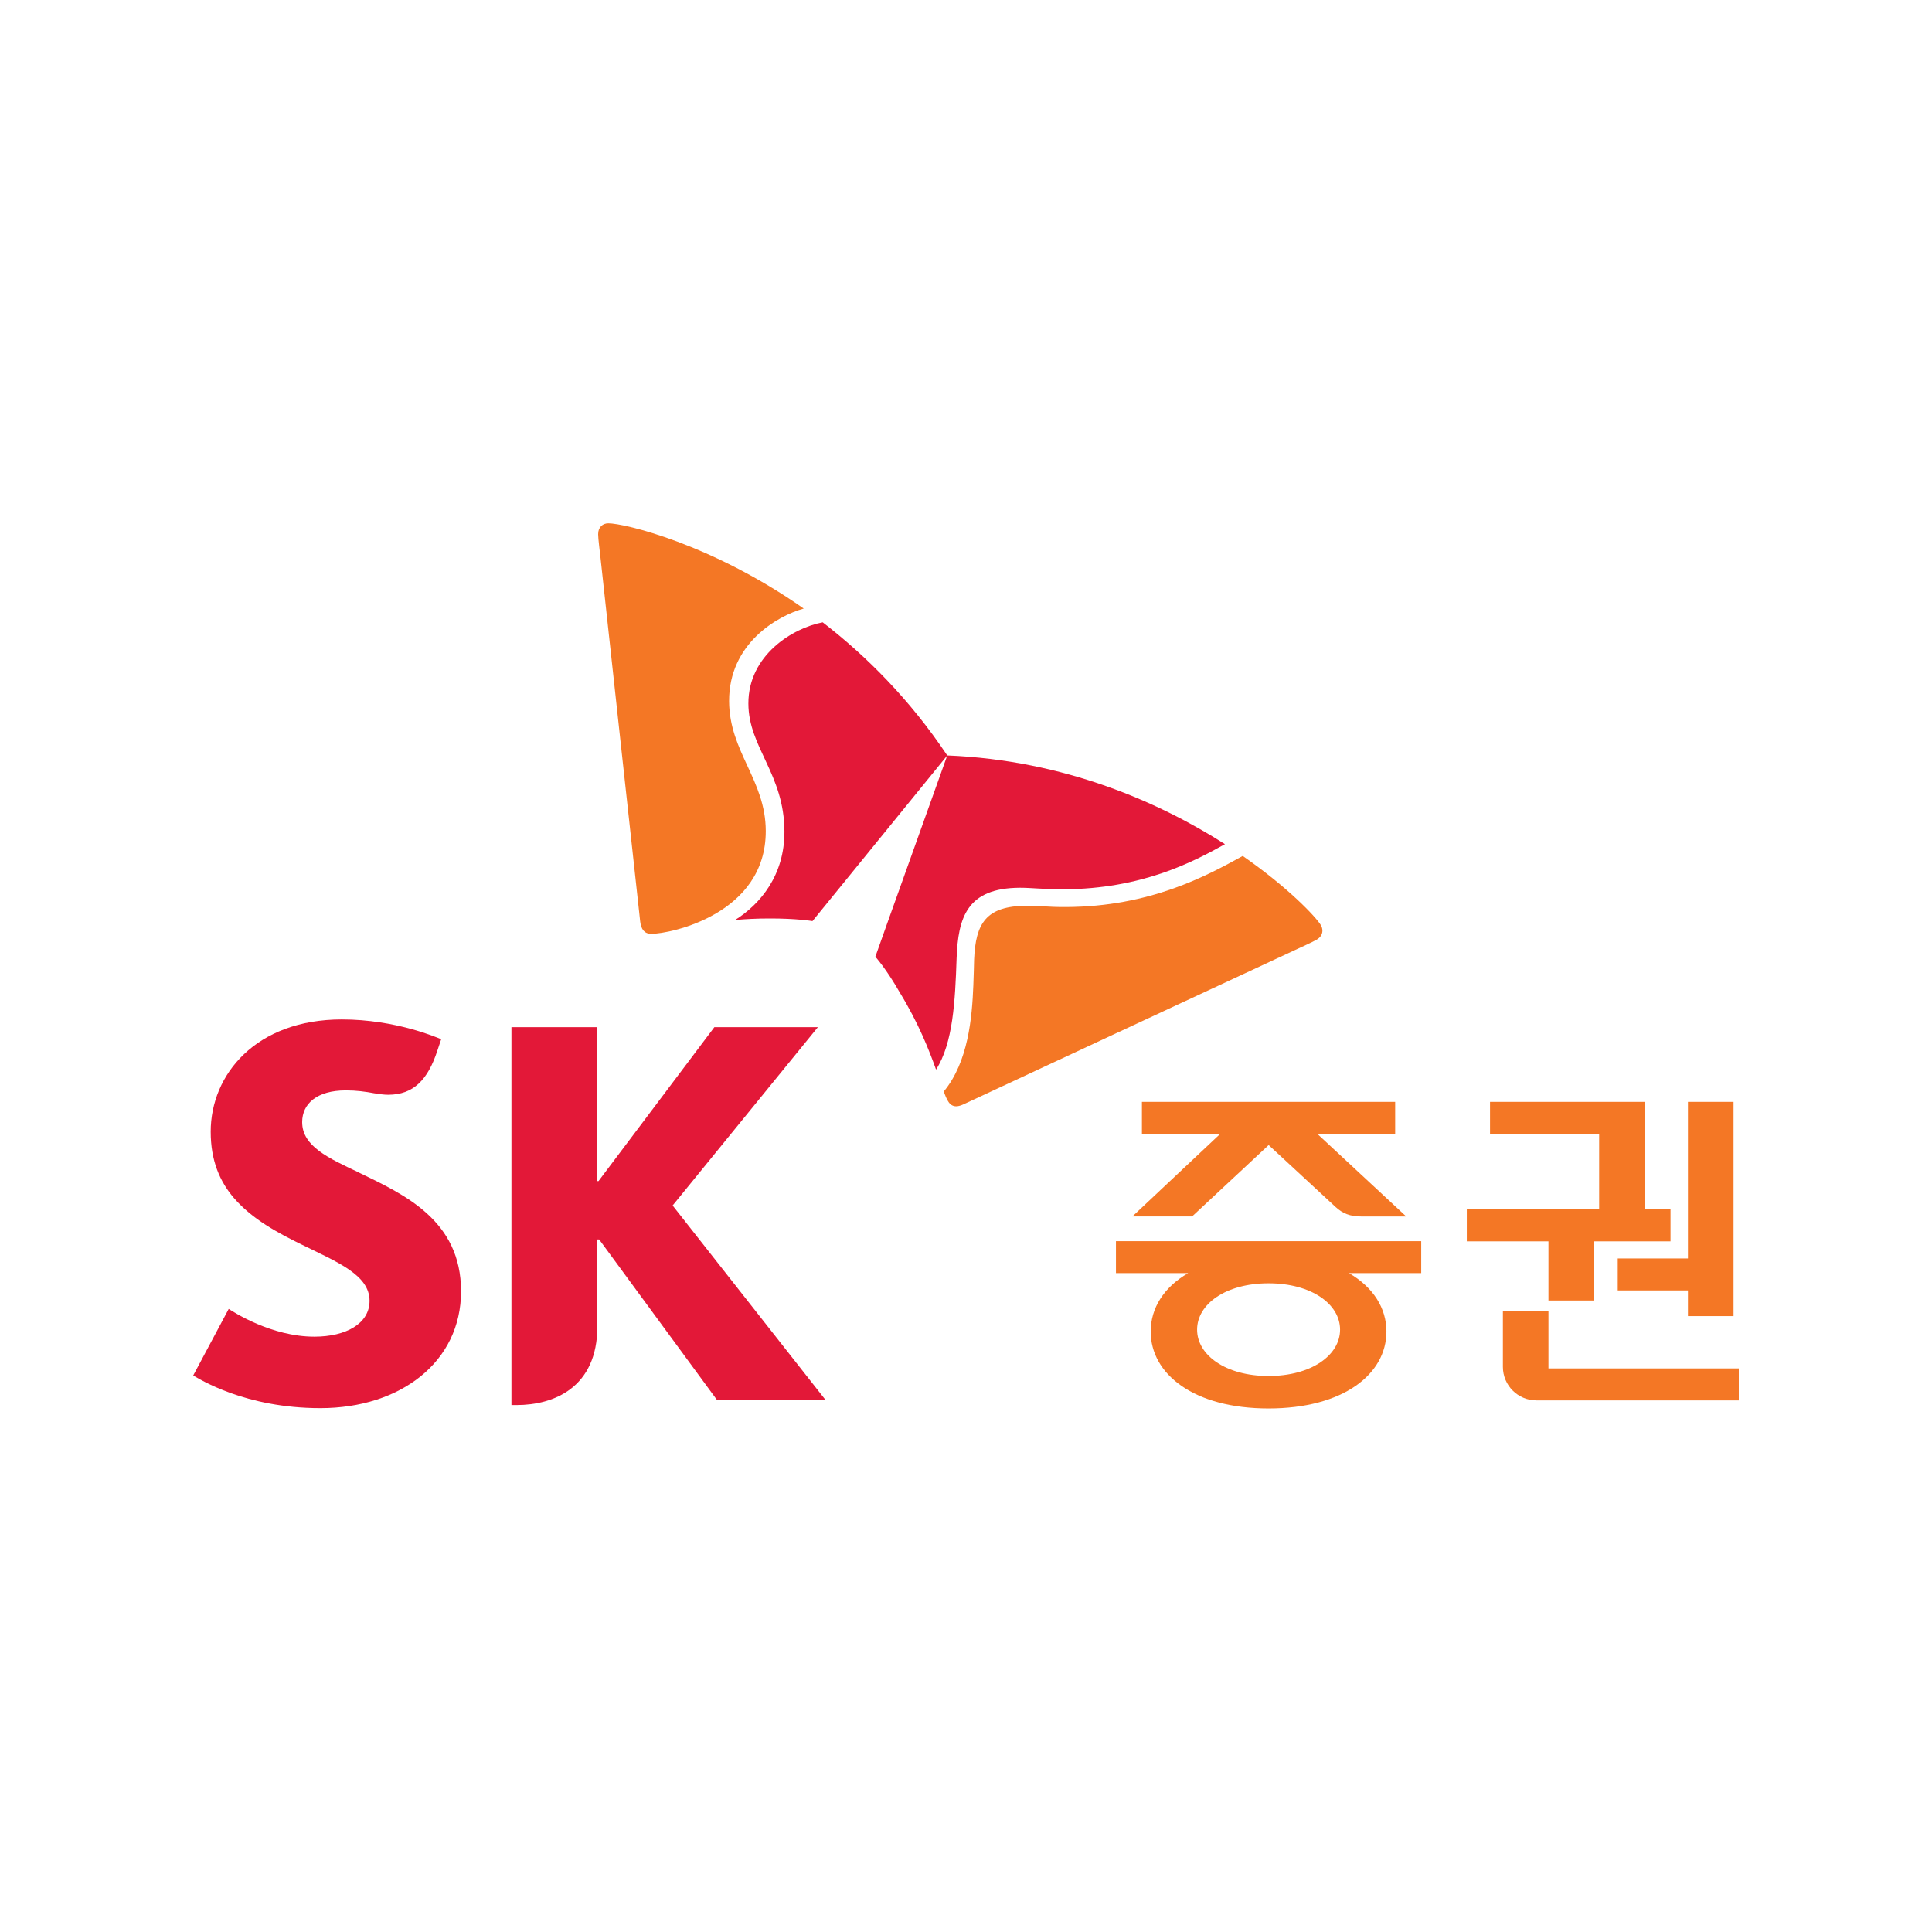
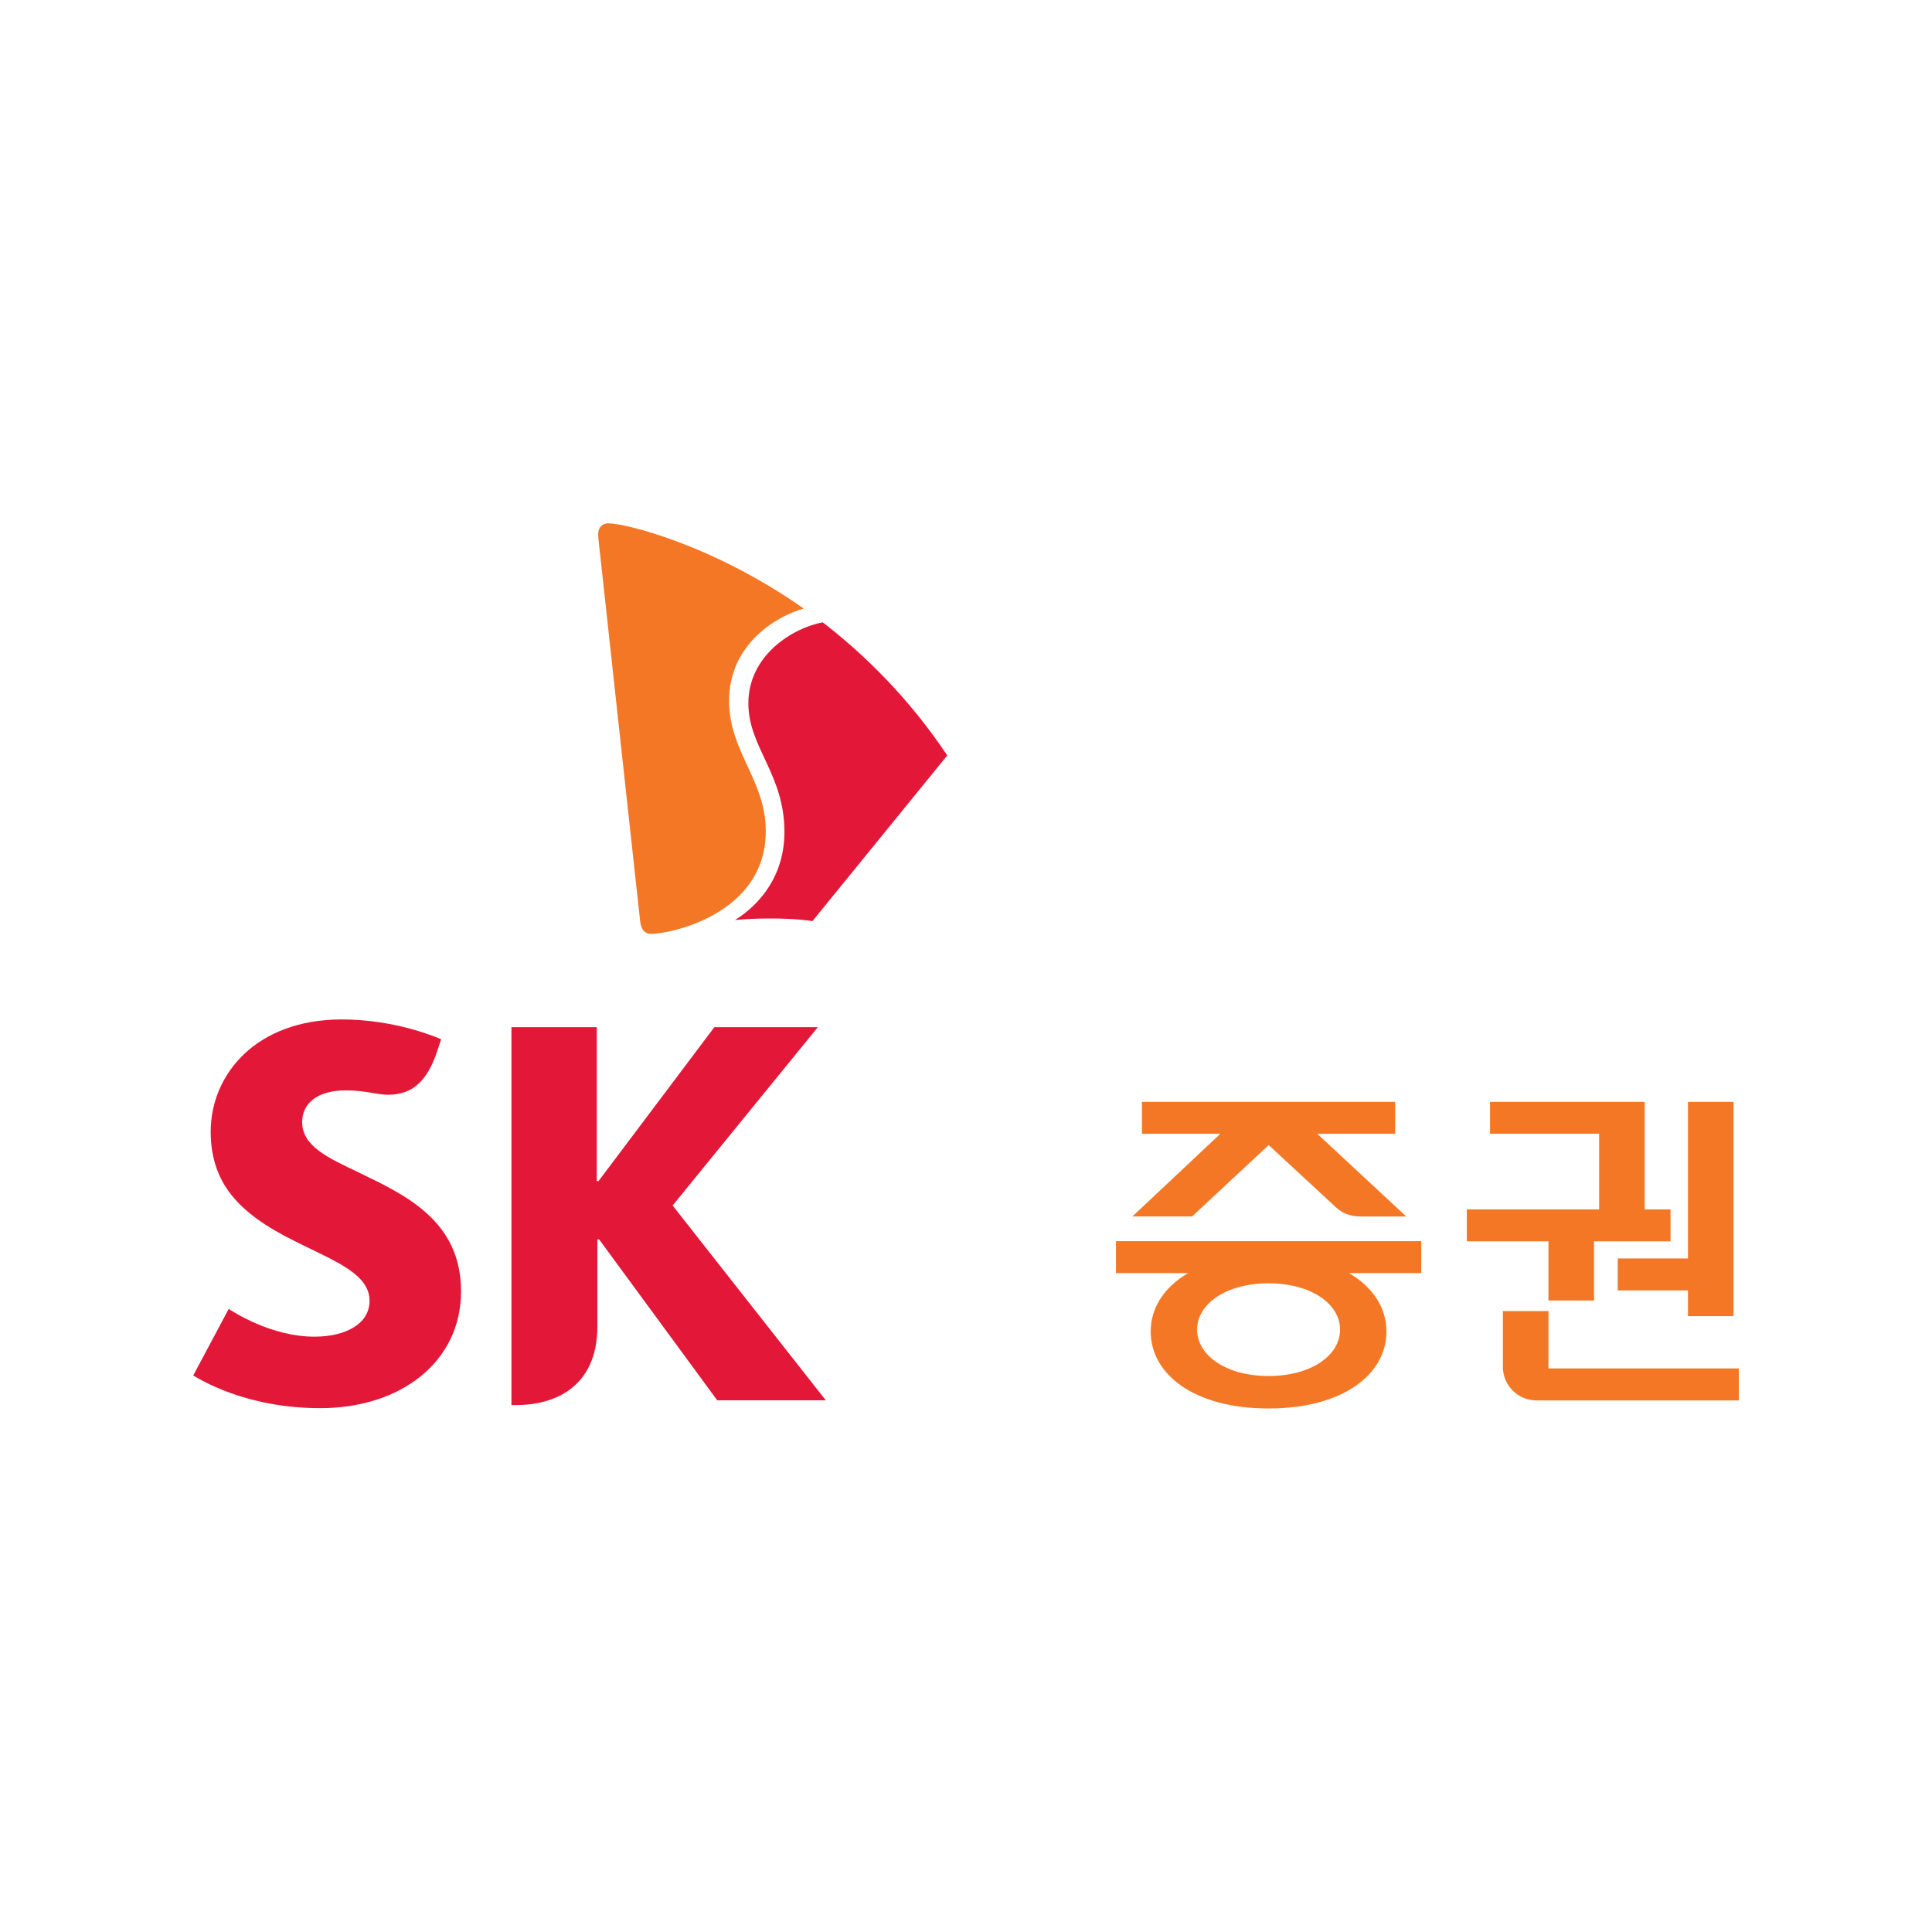
<svg xmlns="http://www.w3.org/2000/svg" width="50" height="50" viewBox="0 0 50 50" fill="none">
  <g clip-path="url(#clip0_1263_32881)">
    <path d="M9.301 30.35C8.488 29.968 7.82 29.661 7.82 29.04C7.82 28.565 8.201 28.219 8.951 28.219C9.225 28.219 9.453 28.25 9.686 28.294C9.807 28.314 9.939 28.332 10.046 28.332C10.702 28.332 11.072 27.941 11.316 27.199L11.418 26.895C11.312 26.852 10.242 26.383 8.846 26.383C6.625 26.383 5.452 27.808 5.453 29.29C5.453 30.036 5.688 30.578 6.053 31.003C6.525 31.552 7.195 31.911 7.823 32.217C8.737 32.666 9.564 32.998 9.564 33.665C9.564 34.255 8.955 34.593 8.137 34.593C7.02 34.593 6.043 33.953 5.919 33.875L5 35.598C5.164 35.69 6.344 36.443 8.291 36.443C10.363 36.443 11.932 35.25 11.932 33.419C11.932 31.588 10.477 30.921 9.299 30.351" fill="#E31838" />
    <path d="M17.407 31.199L21.167 26.582H18.488L15.489 30.567H15.444V26.582H13.236V36.363H13.368C14.323 36.363 15.46 35.921 15.46 34.324V32.077H15.506L18.562 36.24H21.372L17.407 31.198V31.199Z" fill="#E31838" />
    <path d="M21.295 16.105C20.517 16.25 19.364 16.956 19.368 18.209C19.37 19.343 20.297 20.031 20.301 21.519C20.305 22.639 19.69 23.391 19.023 23.81C19.292 23.785 19.587 23.77 19.912 23.77C20.593 23.768 21.002 23.833 21.027 23.838L24.515 19.551C23.546 18.099 22.414 16.973 21.295 16.108" fill="#E31838" />
-     <path d="M24.225 27.681C24.664 26.999 24.72 25.907 24.757 24.796C24.797 23.76 25.013 22.979 26.398 22.975C26.703 22.975 26.997 23.016 27.527 23.015C29.555 23.006 30.878 22.306 31.702 21.847C30.019 20.773 27.562 19.674 24.515 19.551C24.317 20.113 22.773 24.414 22.654 24.76C22.672 24.781 22.943 25.085 23.281 25.677C23.779 26.491 24.045 27.18 24.225 27.681Z" fill="#E31838" />
    <path d="M16.854 24.168C16.68 24.168 16.591 24.051 16.568 23.849C16.546 23.647 15.672 15.656 15.542 14.445C15.524 14.268 15.48 13.945 15.48 13.828C15.478 13.64 15.6 13.543 15.744 13.543C16.156 13.543 18.407 14.071 20.8 15.749C20.11 15.942 18.863 16.66 18.869 18.147C18.874 19.46 19.814 20.184 19.818 21.503C19.825 23.648 17.365 24.167 16.853 24.168" fill="#F47725" />
-     <path d="M24.424 28.251C24.462 28.352 24.497 28.437 24.533 28.494C24.586 28.588 24.658 28.631 24.747 28.631C24.803 28.631 24.871 28.61 24.946 28.575C25.13 28.49 32.414 25.095 33.513 24.588C33.674 24.513 33.974 24.378 34.075 24.319C34.178 24.259 34.224 24.174 34.224 24.086C34.224 24.037 34.21 23.987 34.183 23.941C34.047 23.72 33.339 22.971 32.162 22.152C31.227 22.667 29.766 23.465 27.591 23.474C27.058 23.476 26.94 23.438 26.575 23.441C25.514 23.445 25.25 23.898 25.21 24.829C25.204 25.003 25.202 25.241 25.19 25.502C25.157 26.336 25.059 27.482 24.424 28.249" fill="#F47725" />
    <path d="M34.089 29.341H36.107V28.516H29.553V29.341H31.583L29.307 31.481H30.852L32.833 29.634L34.562 31.234C34.743 31.403 34.941 31.482 35.224 31.482H36.393L34.089 29.341Z" fill="#F47725" />
    <path d="M36.781 32.121H28.881V32.948H30.75C30.12 33.313 29.78 33.855 29.78 34.46C29.78 35.56 30.893 36.451 32.83 36.451C34.768 36.451 35.881 35.56 35.881 34.46C35.881 33.855 35.54 33.313 34.911 32.948H36.781V32.121ZM32.83 35.611C31.727 35.611 30.981 35.073 30.981 34.411C30.981 33.749 31.725 33.212 32.83 33.212C33.935 33.212 34.681 33.747 34.681 34.411C34.681 35.075 33.935 35.611 32.83 35.611Z" fill="#F47725" />
    <path d="M43.684 28.516V32.569H41.867V33.396H43.684V34.061H44.864V28.516H43.684Z" fill="#F47725" />
    <path d="M43.233 31.299H42.565V28.516H38.562V29.341H41.386V31.299H37.961V32.126H40.074V33.657H41.254V32.126H43.233" fill="#F47725" />
    <path d="M40.074 35.415V33.93H38.895V35.375C38.895 35.854 39.284 36.242 39.762 36.242H45V35.415H40.074Z" fill="#F47725" />
  </g>
  <defs>
    <clipPath id="clip0_1263_32881">
      <rect width="40" height="22.911" fill="white" transform="translate(5 13.543)" />
    </clipPath>
  </defs>
</svg>